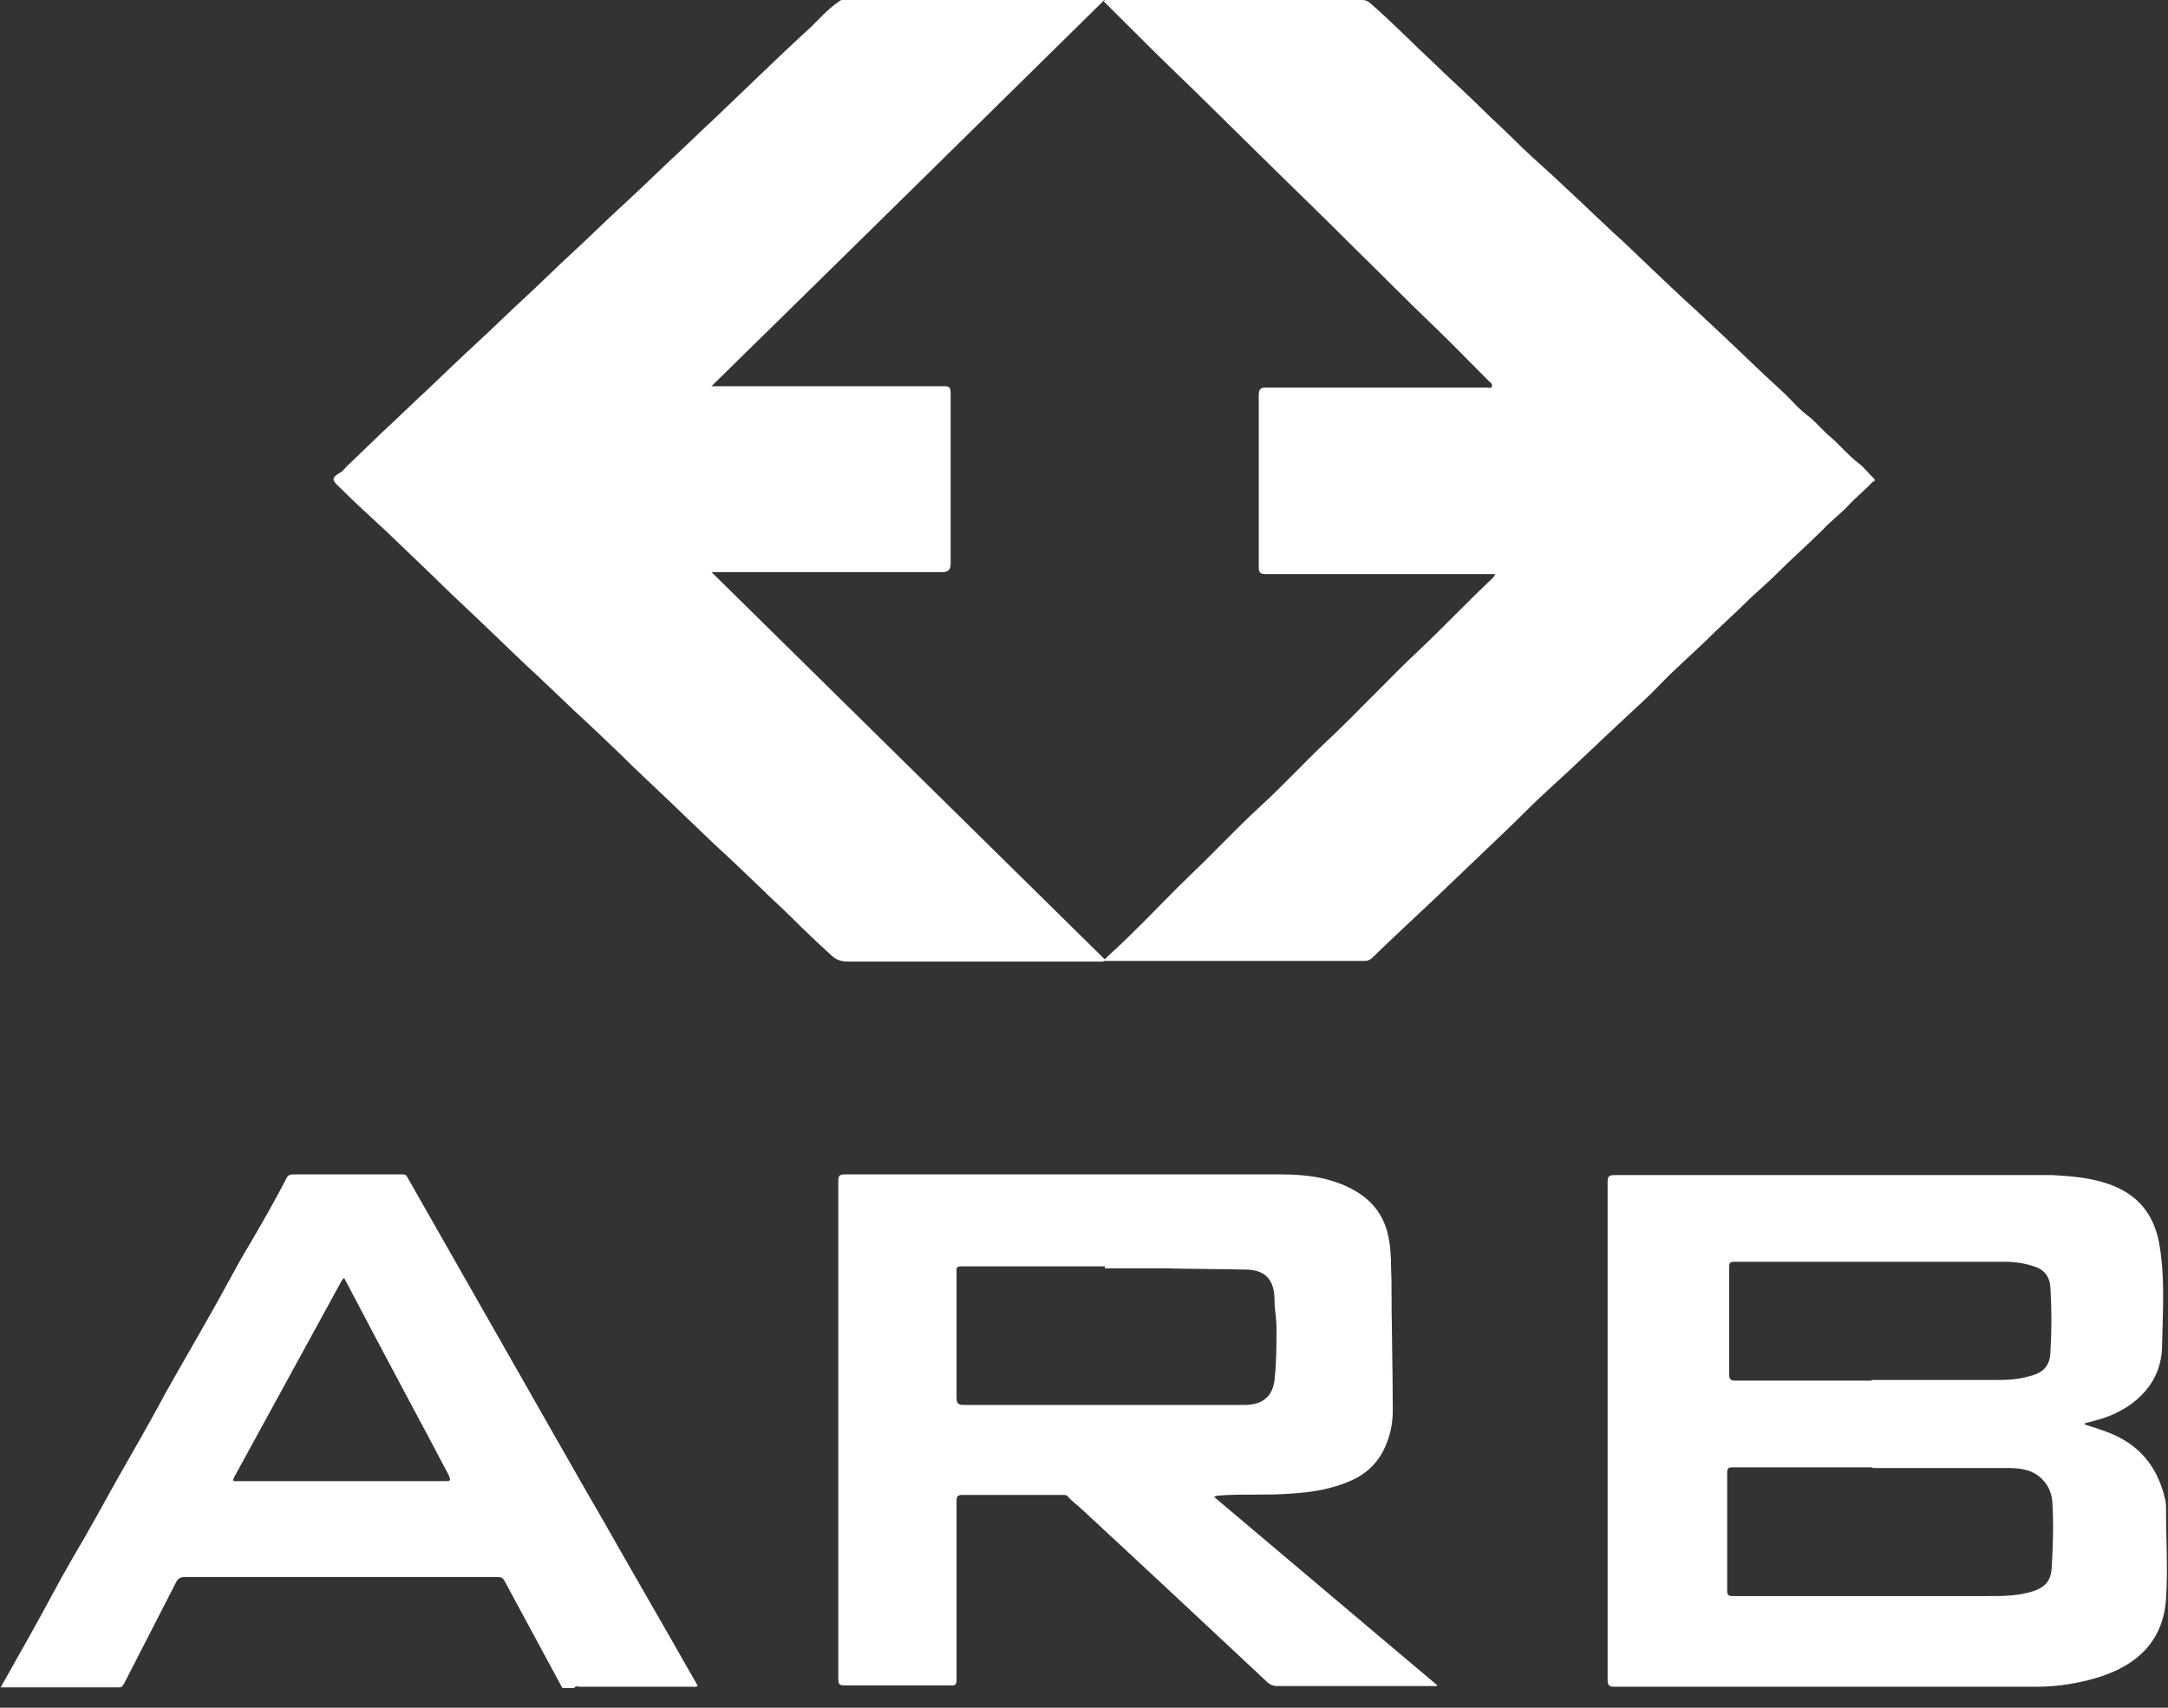
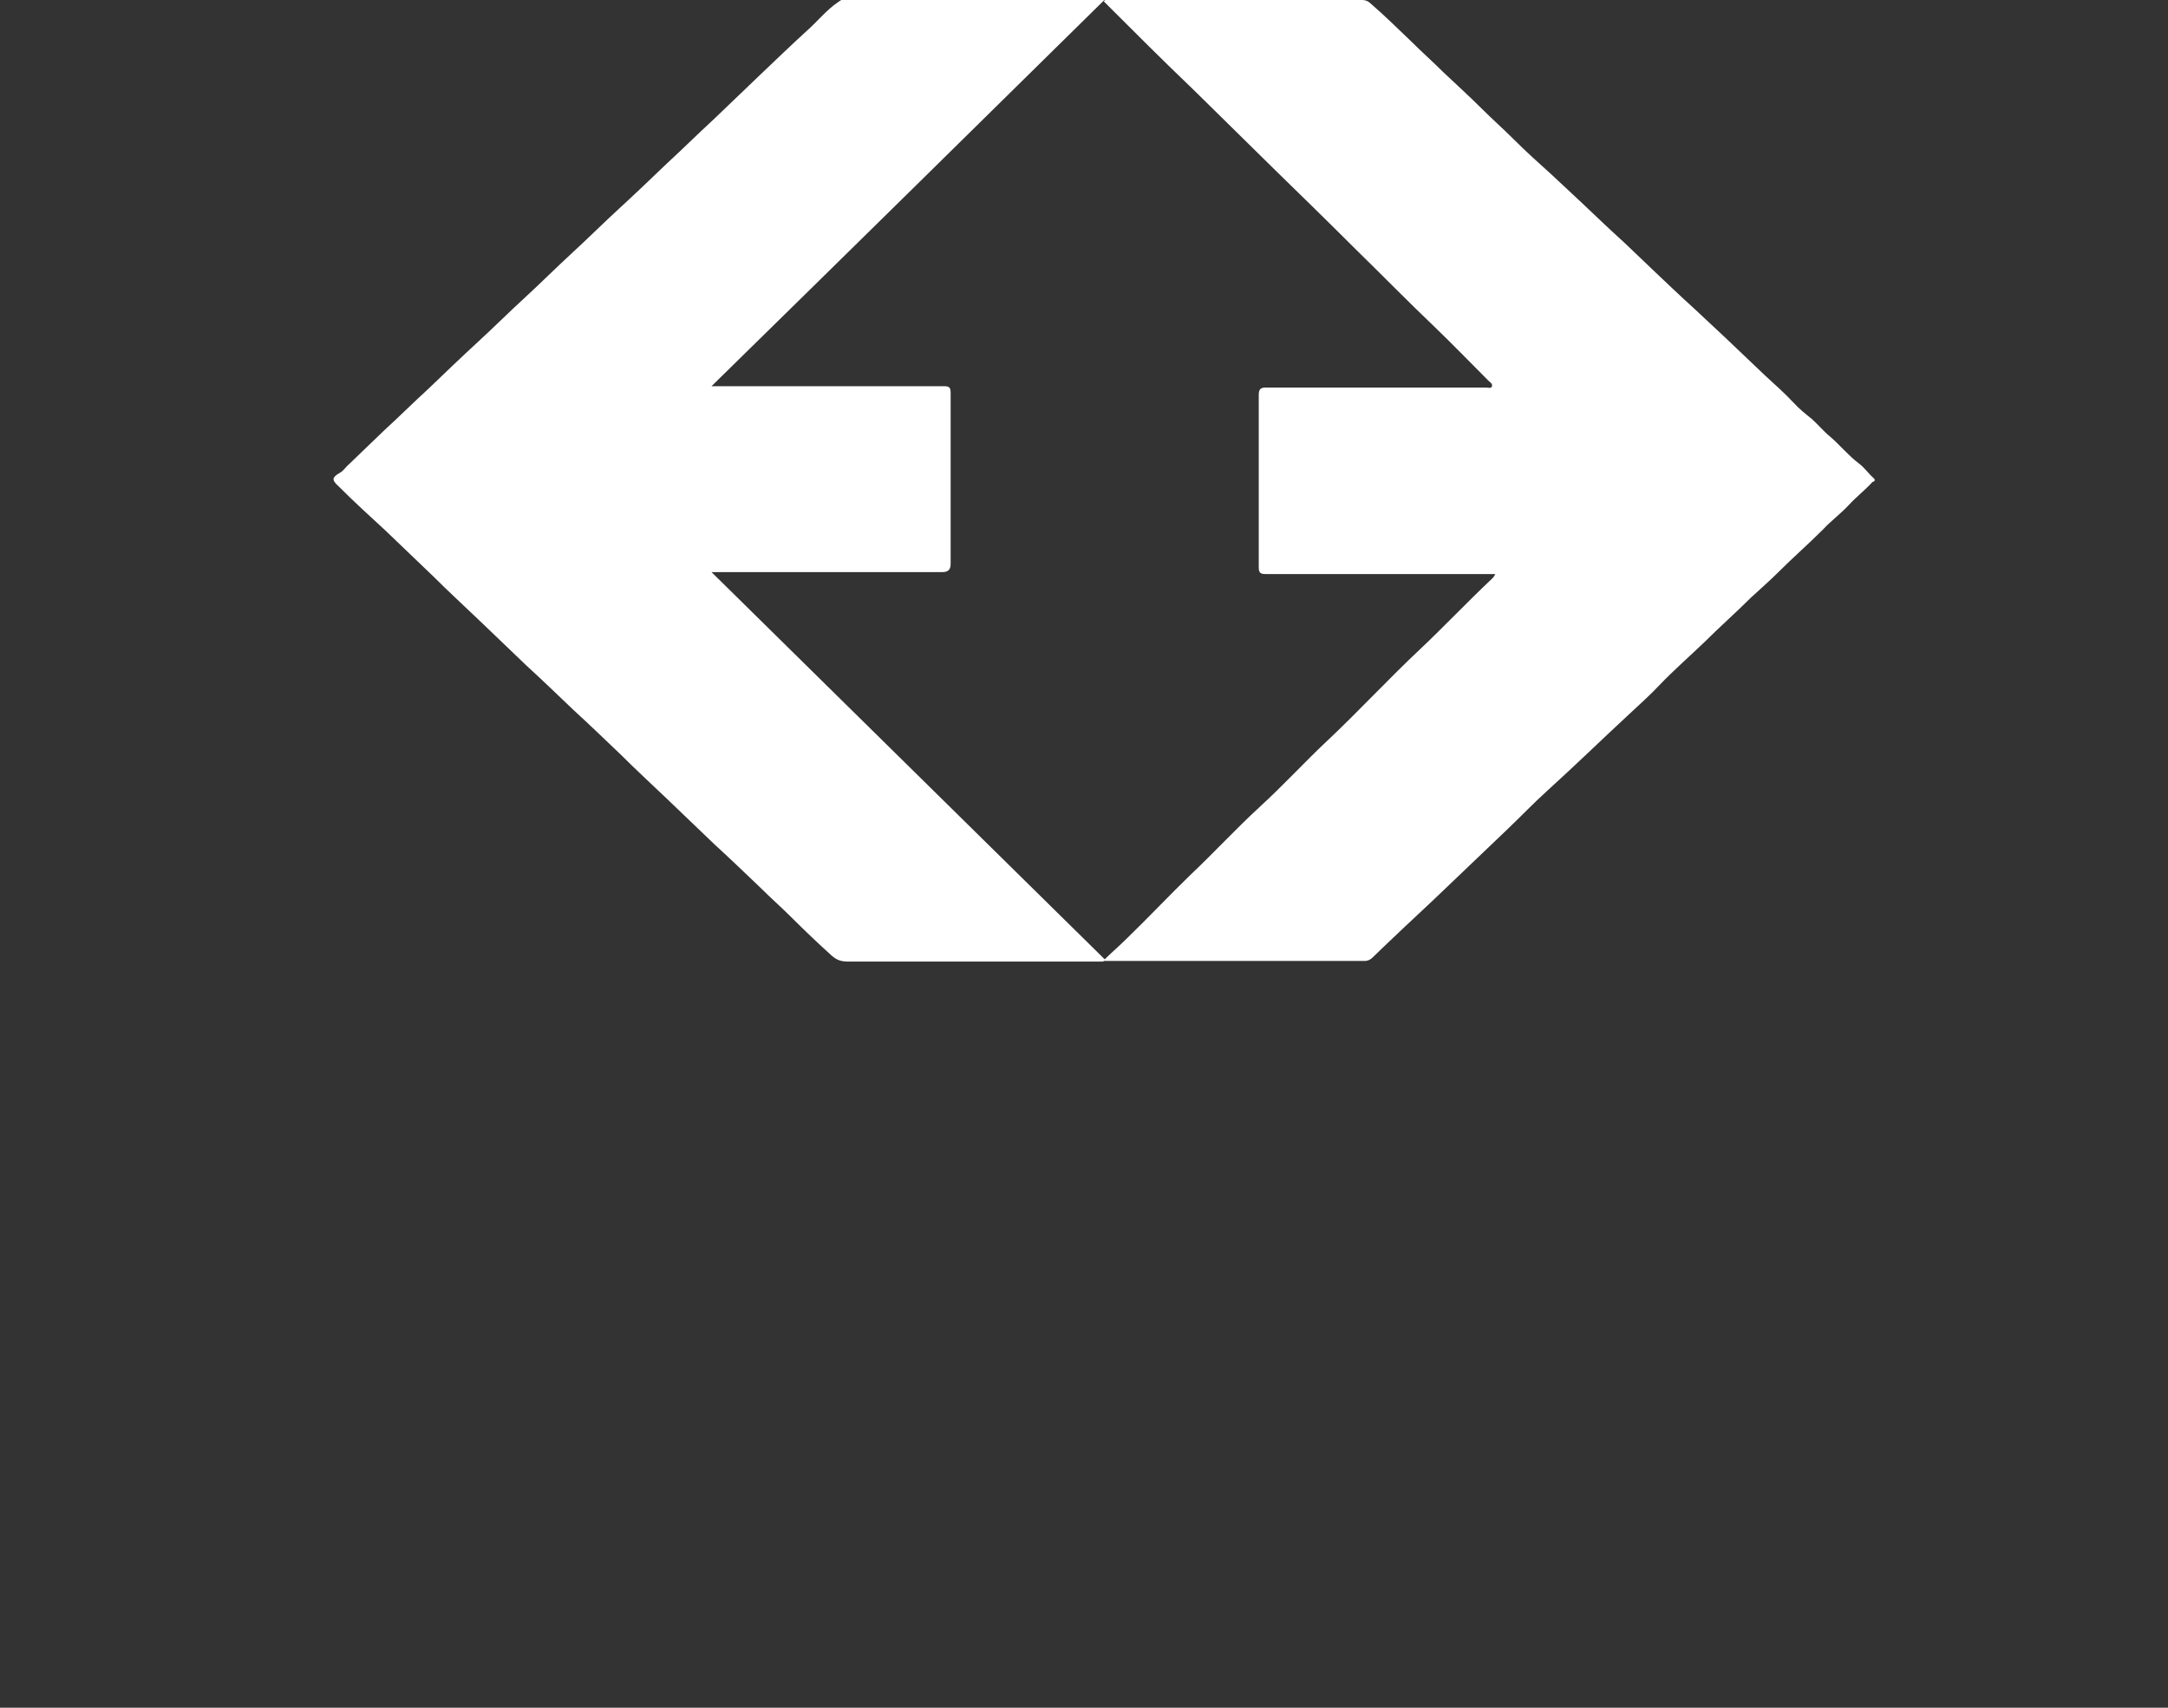
<svg xmlns="http://www.w3.org/2000/svg" width="33" height="26" viewBox="0 0 33 26" fill="none">
  <rect x="0" y="0" width="33" height="26" fill="#333333" stroke="none" />
-   <path d="M8.56 25.7C8.27 25.16 7.97 24.61 7.68 24.07C7.65 24.01 7.61 24.01 7.56 24.01C6.37 24.01 5.18 24.01 3.98 24.01C3.59 24.01 3.2 24.01 2.82 24.01C2.75 24.01 2.71 24.03 2.68 24.09C2.42 24.6 2.15 25.12 1.89 25.63C1.87 25.67 1.85 25.69 1.81 25.69C1.22 25.69 0.63 25.69 0.04 25.69C0.04 25.69 0.02 25.69 0.01 25.69C0.16 25.42 0.31 25.16 0.46 24.89C0.68 24.5 0.88 24.11 1.1 23.73C1.34 23.33 1.56 22.92 1.79 22.51C2.04 22.07 2.29 21.64 2.53 21.19C2.76 20.78 3 20.37 3.23 19.96C3.42 19.63 3.59 19.29 3.79 18.96C3.99 18.62 4.19 18.27 4.37 17.92C4.39 17.89 4.42 17.88 4.46 17.88C5.02 17.88 5.57 17.88 6.13 17.88C6.18 17.88 6.19 17.9 6.21 17.94C6.77 18.92 7.33 19.91 7.89 20.89C8.32 21.64 8.74 22.39 9.17 23.13C9.63 23.94 10.1 24.75 10.56 25.56C10.58 25.59 10.6 25.63 10.62 25.67C10.59 25.69 10.55 25.68 10.52 25.68C9.96 25.68 9.39 25.68 8.83 25.68C8.8 25.68 8.76 25.66 8.74 25.7H8.57H8.56ZM5.23 19.46C5.23 19.46 5.21 19.49 5.2 19.5C4.66 20.49 4.11 21.49 3.57 22.48C3.52 22.57 3.58 22.55 3.63 22.55C4.68 22.55 5.72 22.55 6.77 22.55C6.85 22.55 6.87 22.55 6.83 22.46C6.63 22.08 6.43 21.7 6.23 21.33C5.9 20.71 5.57 20.09 5.24 19.46H5.23Z" fill="white" />
  <path d="M16.78 14.64C16.91 14.51 17.04 14.4 17.16 14.28C17.49 13.96 17.8 13.63 18.12 13.32C18.48 12.98 18.81 12.62 19.18 12.28C19.53 11.96 19.85 11.61 20.19 11.29C20.68 10.83 21.13 10.34 21.62 9.88C21.98 9.54 22.33 9.17 22.69 8.83C22.71 8.81 22.74 8.79 22.76 8.74H22.66C21.53 8.74 20.4 8.74 19.27 8.74C19.18 8.74 19.16 8.72 19.16 8.63C19.16 7.76 19.16 6.89 19.16 6.02C19.16 5.93 19.18 5.9 19.27 5.9C20.38 5.9 21.5 5.9 22.61 5.9C22.65 5.9 22.7 5.92 22.71 5.88C22.72 5.84 22.68 5.82 22.65 5.79C22.38 5.52 22.12 5.25 21.85 4.99C21.43 4.59 21.03 4.18 20.62 3.78C20.22 3.38 19.82 2.99 19.41 2.59C18.99 2.18 18.58 1.77 18.16 1.36C17.71 0.93 17.27 0.49 16.83 0.05C16.82 0.04 16.81 0.03 16.8 0.02C16.82 -0.01 16.85 -0 16.88 -0C18.16 -0 19.45 -0 20.73 -0C20.79 -0 20.83 0.02 20.87 0.06C21.08 0.24 21.28 0.44 21.48 0.63C21.64 0.79 21.81 0.94 21.97 1.1C22.16 1.28 22.36 1.46 22.55 1.65C22.71 1.81 22.88 1.96 23.04 2.12C23.23 2.31 23.43 2.49 23.63 2.67C23.78 2.81 23.94 2.96 24.09 3.1C24.3 3.3 24.51 3.5 24.72 3.69C24.87 3.83 25.01 3.97 25.16 4.11C25.37 4.31 25.58 4.51 25.79 4.7C25.94 4.84 26.1 4.99 26.25 5.13C26.46 5.33 26.66 5.52 26.87 5.72C27.01 5.85 27.16 5.98 27.29 6.12C27.38 6.22 27.48 6.3 27.58 6.38C27.68 6.47 27.76 6.57 27.86 6.65C28.01 6.78 28.14 6.94 28.3 7.06C28.38 7.12 28.44 7.21 28.52 7.28C28.56 7.32 28.52 7.33 28.5 7.34C28.39 7.46 28.25 7.57 28.14 7.69C28.02 7.82 27.87 7.93 27.75 8.06C27.53 8.28 27.29 8.49 27.07 8.71C26.93 8.85 26.79 8.97 26.65 9.1C26.42 9.33 26.17 9.55 25.94 9.78C25.71 10 25.47 10.21 25.26 10.43C25.11 10.59 24.94 10.74 24.78 10.89C24.37 11.27 23.97 11.66 23.55 12.04C23.34 12.23 23.14 12.44 22.93 12.64C22.56 12.99 22.19 13.35 21.82 13.7C21.51 13.99 21.2 14.28 20.89 14.58C20.86 14.61 20.82 14.63 20.78 14.63C19.48 14.63 18.17 14.63 16.87 14.63C16.85 14.63 16.84 14.63 16.8 14.63L16.78 14.64Z" fill="white" />
  <path d="M16.79 14.64H15.44C14.6 14.64 13.75 14.64 12.91 14.64C12.81 14.64 12.74 14.62 12.66 14.55C12.45 14.36 12.24 14.16 12.04 13.96C11.89 13.81 11.73 13.67 11.58 13.52C11.34 13.29 11.11 13.07 10.87 12.85C10.63 12.62 10.39 12.39 10.15 12.16C9.92 11.94 9.68 11.72 9.45 11.49C9.21 11.26 8.97 11.03 8.73 10.81C8.49 10.58 8.25 10.35 8.01 10.13C7.77 9.9 7.53 9.67 7.29 9.44C7.06 9.22 6.82 9 6.59 8.77C6.35 8.54 6.11 8.31 5.87 8.08C5.63 7.86 5.39 7.64 5.16 7.41C5.16 7.41 5.16 7.41 5.15 7.4C5.05 7.31 5.05 7.27 5.17 7.2C5.23 7.17 5.26 7.11 5.31 7.07C5.49 6.9 5.66 6.73 5.84 6.56C6.07 6.35 6.29 6.13 6.52 5.92C6.77 5.68 7.02 5.44 7.27 5.21C7.51 4.99 7.74 4.76 7.98 4.54C8.23 4.31 8.47 4.07 8.72 3.84C8.96 3.62 9.19 3.39 9.43 3.17C9.67 2.95 9.91 2.72 10.15 2.49C10.39 2.27 10.62 2.04 10.86 1.82C11.1 1.59 11.34 1.36 11.58 1.13C11.81 0.91 12.04 0.69 12.28 0.47C12.44 0.33 12.58 0.15 12.76 0.03C12.79 0.01 12.81 -0.01 12.85 -0.01C14.16 -0.01 15.47 -0.01 16.78 -0.01C16.78 -0.01 16.79 -0.01 16.82 -0.01C14.82 1.96 12.84 3.91 10.83 5.88C10.87 5.88 10.91 5.88 10.94 5.88C12.08 5.88 13.22 5.88 14.37 5.88C14.45 5.88 14.47 5.9 14.47 5.98C14.47 6.85 14.47 7.72 14.47 8.59C14.47 8.67 14.43 8.71 14.35 8.71C13.22 8.71 12.09 8.71 10.96 8.71H10.83C12.83 10.68 14.82 12.64 16.82 14.61L16.79 14.64Z" fill="white" />
-   <path d="M31.74 21.69C31.96 21.76 32.16 21.82 32.34 21.93C32.67 22.13 32.86 22.43 32.95 22.8C32.97 22.86 32.97 22.93 32.97 22.99C32.97 23.44 33 23.89 32.97 24.34C32.93 24.99 32.52 25.36 31.93 25.54C31.63 25.63 31.32 25.68 31.01 25.68C28.87 25.68 26.72 25.68 24.58 25.68C24.49 25.68 24.47 25.66 24.47 25.57C24.47 23.05 24.47 20.52 24.47 18C24.47 17.91 24.49 17.89 24.58 17.89C26.56 17.89 28.54 17.89 30.52 17.89C30.76 17.89 31 17.89 31.23 17.89C31.59 17.91 31.96 17.94 32.29 18.11C32.61 18.28 32.79 18.55 32.86 18.9C32.96 19.43 32.92 19.96 32.91 20.48C32.91 21.04 32.52 21.42 32.02 21.59C31.93 21.62 31.84 21.64 31.73 21.67L31.74 21.69ZM28.5 22.34C27.79 22.34 27.09 22.34 26.38 22.34C26.32 22.34 26.29 22.34 26.29 22.42C26.29 23.02 26.29 23.62 26.29 24.22C26.29 24.28 26.31 24.3 26.37 24.3C26.63 24.3 26.88 24.3 27.14 24.3C28.18 24.3 29.22 24.3 30.26 24.3C30.46 24.3 30.66 24.3 30.86 24.25C31.12 24.19 31.22 24.08 31.23 23.86C31.25 23.53 31.26 23.21 31.24 22.88C31.23 22.64 31.07 22.44 30.84 22.38C30.76 22.36 30.67 22.35 30.59 22.35C29.89 22.35 29.19 22.35 28.5 22.35V22.34ZM28.49 21.01C29.1 21.01 29.72 21.01 30.33 21.01C30.51 21.01 30.69 21.01 30.86 20.96C31.09 20.91 31.2 20.81 31.21 20.59C31.23 20.26 31.23 19.93 31.21 19.6C31.2 19.44 31.12 19.33 30.96 19.28C30.81 19.23 30.66 19.21 30.51 19.21C29.14 19.21 27.77 19.21 26.4 19.21C26.33 19.21 26.32 19.23 26.32 19.29C26.32 19.83 26.32 20.37 26.32 20.91C26.32 20.99 26.33 21.02 26.42 21.02C27.11 21.02 27.8 21.02 28.49 21.02V21.01Z" fill="white" />
-   <path d="M18.48 22.79C19.62 23.75 20.75 24.71 21.88 25.66C21.85 25.68 21.83 25.67 21.8 25.67C21.01 25.67 20.22 25.67 19.43 25.67C19.38 25.67 19.34 25.65 19.3 25.62C18.36 24.74 17.43 23.87 16.49 23C16.42 22.93 16.33 22.87 16.26 22.79C16.24 22.76 16.21 22.76 16.18 22.76C15.67 22.76 15.16 22.76 14.65 22.76C14.58 22.76 14.56 22.78 14.56 22.85C14.56 23.75 14.56 24.66 14.56 25.56C14.56 25.64 14.55 25.67 14.46 25.66C13.92 25.66 13.38 25.66 12.85 25.66C12.78 25.66 12.76 25.64 12.76 25.57C12.76 23.04 12.76 20.51 12.76 17.98C12.76 17.9 12.78 17.88 12.86 17.88C15.08 17.88 17.29 17.88 19.51 17.88C19.89 17.88 20.27 17.93 20.61 18.12C20.91 18.29 21.08 18.53 21.14 18.86C21.18 19.07 21.17 19.28 21.18 19.49C21.18 20.15 21.2 20.82 21.2 21.48C21.2 21.65 21.17 21.82 21.1 21.99C21 22.24 20.82 22.43 20.57 22.54C20.28 22.67 19.97 22.72 19.65 22.74C19.28 22.77 18.91 22.74 18.55 22.77C18.55 22.77 18.53 22.77 18.5 22.78L18.48 22.79ZM16.82 19.3C16.82 19.3 16.82 19.29 16.82 19.28C16.09 19.28 15.36 19.28 14.63 19.28C14.55 19.28 14.56 19.32 14.56 19.37C14.56 20.01 14.56 20.65 14.56 21.28C14.56 21.37 14.59 21.39 14.67 21.39C15.76 21.39 16.86 21.39 17.95 21.39C18.28 21.39 18.61 21.39 18.94 21.39C19.22 21.39 19.37 21.26 19.4 21.01C19.43 20.74 19.43 20.48 19.43 20.21C19.43 20.07 19.4 19.93 19.4 19.79C19.4 19.5 19.27 19.34 18.99 19.33C18.57 19.32 18.14 19.32 17.71 19.31C17.41 19.31 17.11 19.31 16.81 19.31L16.82 19.3Z" fill="white" />
</svg>